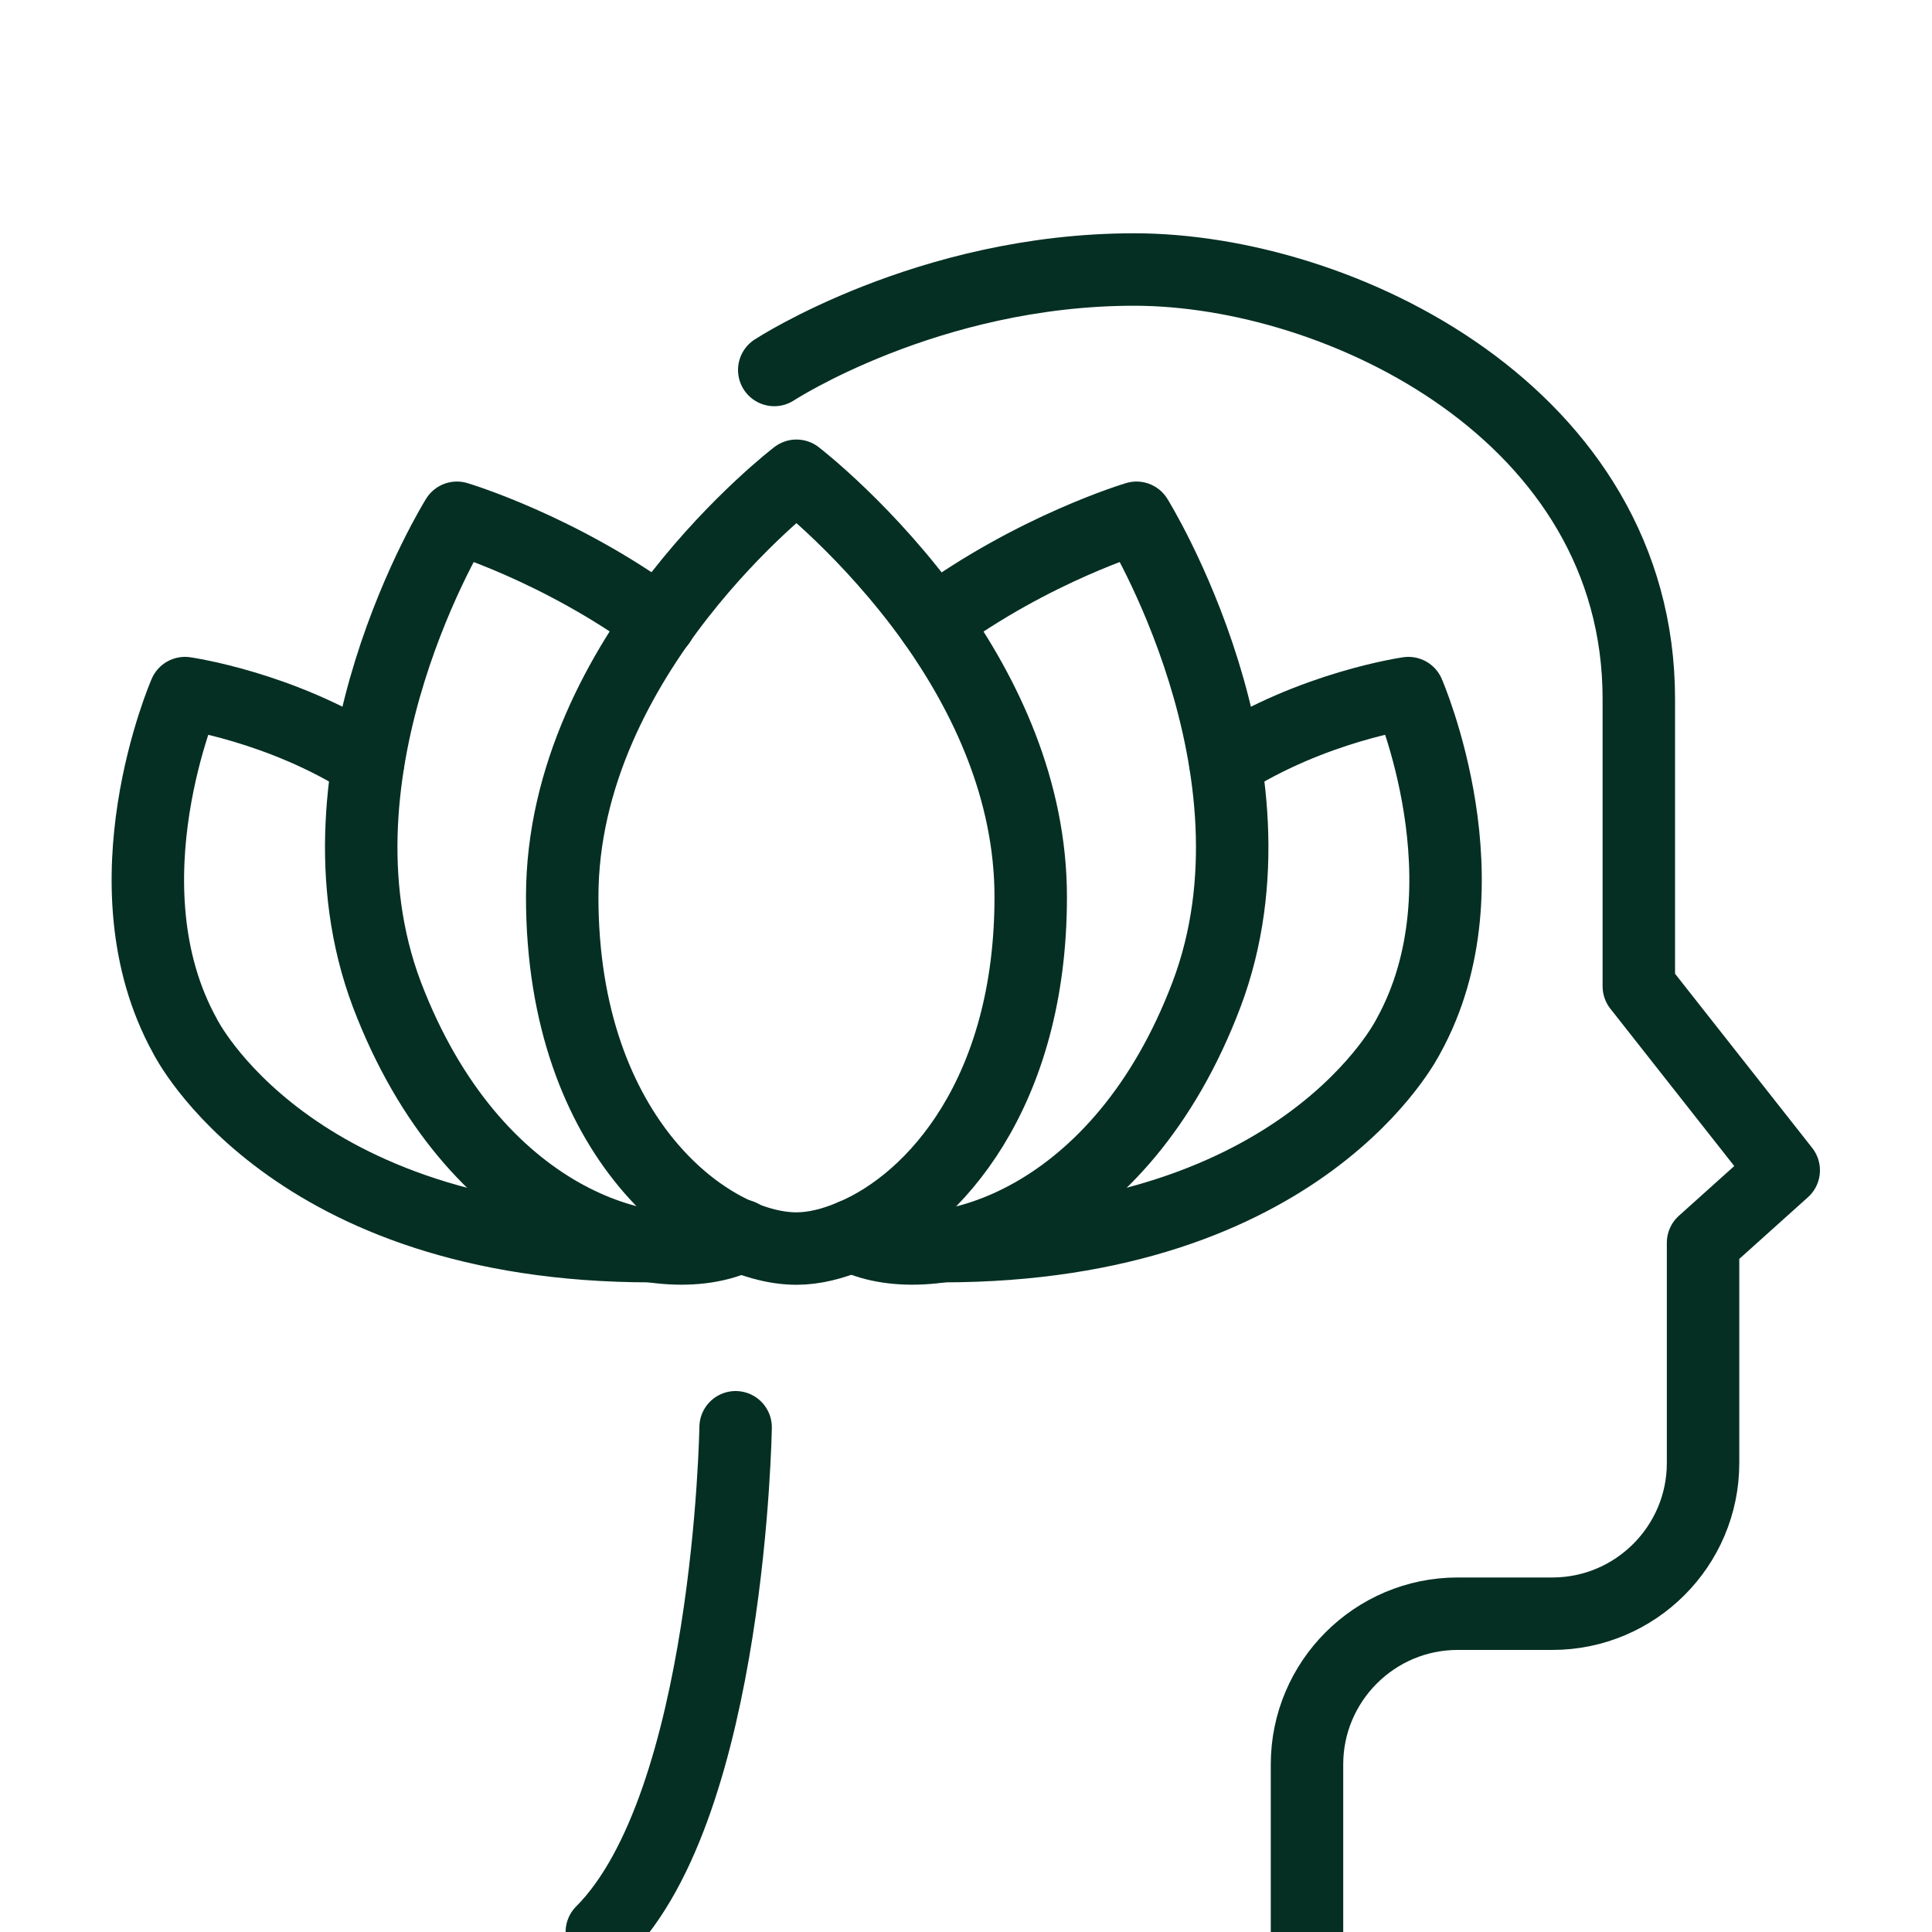
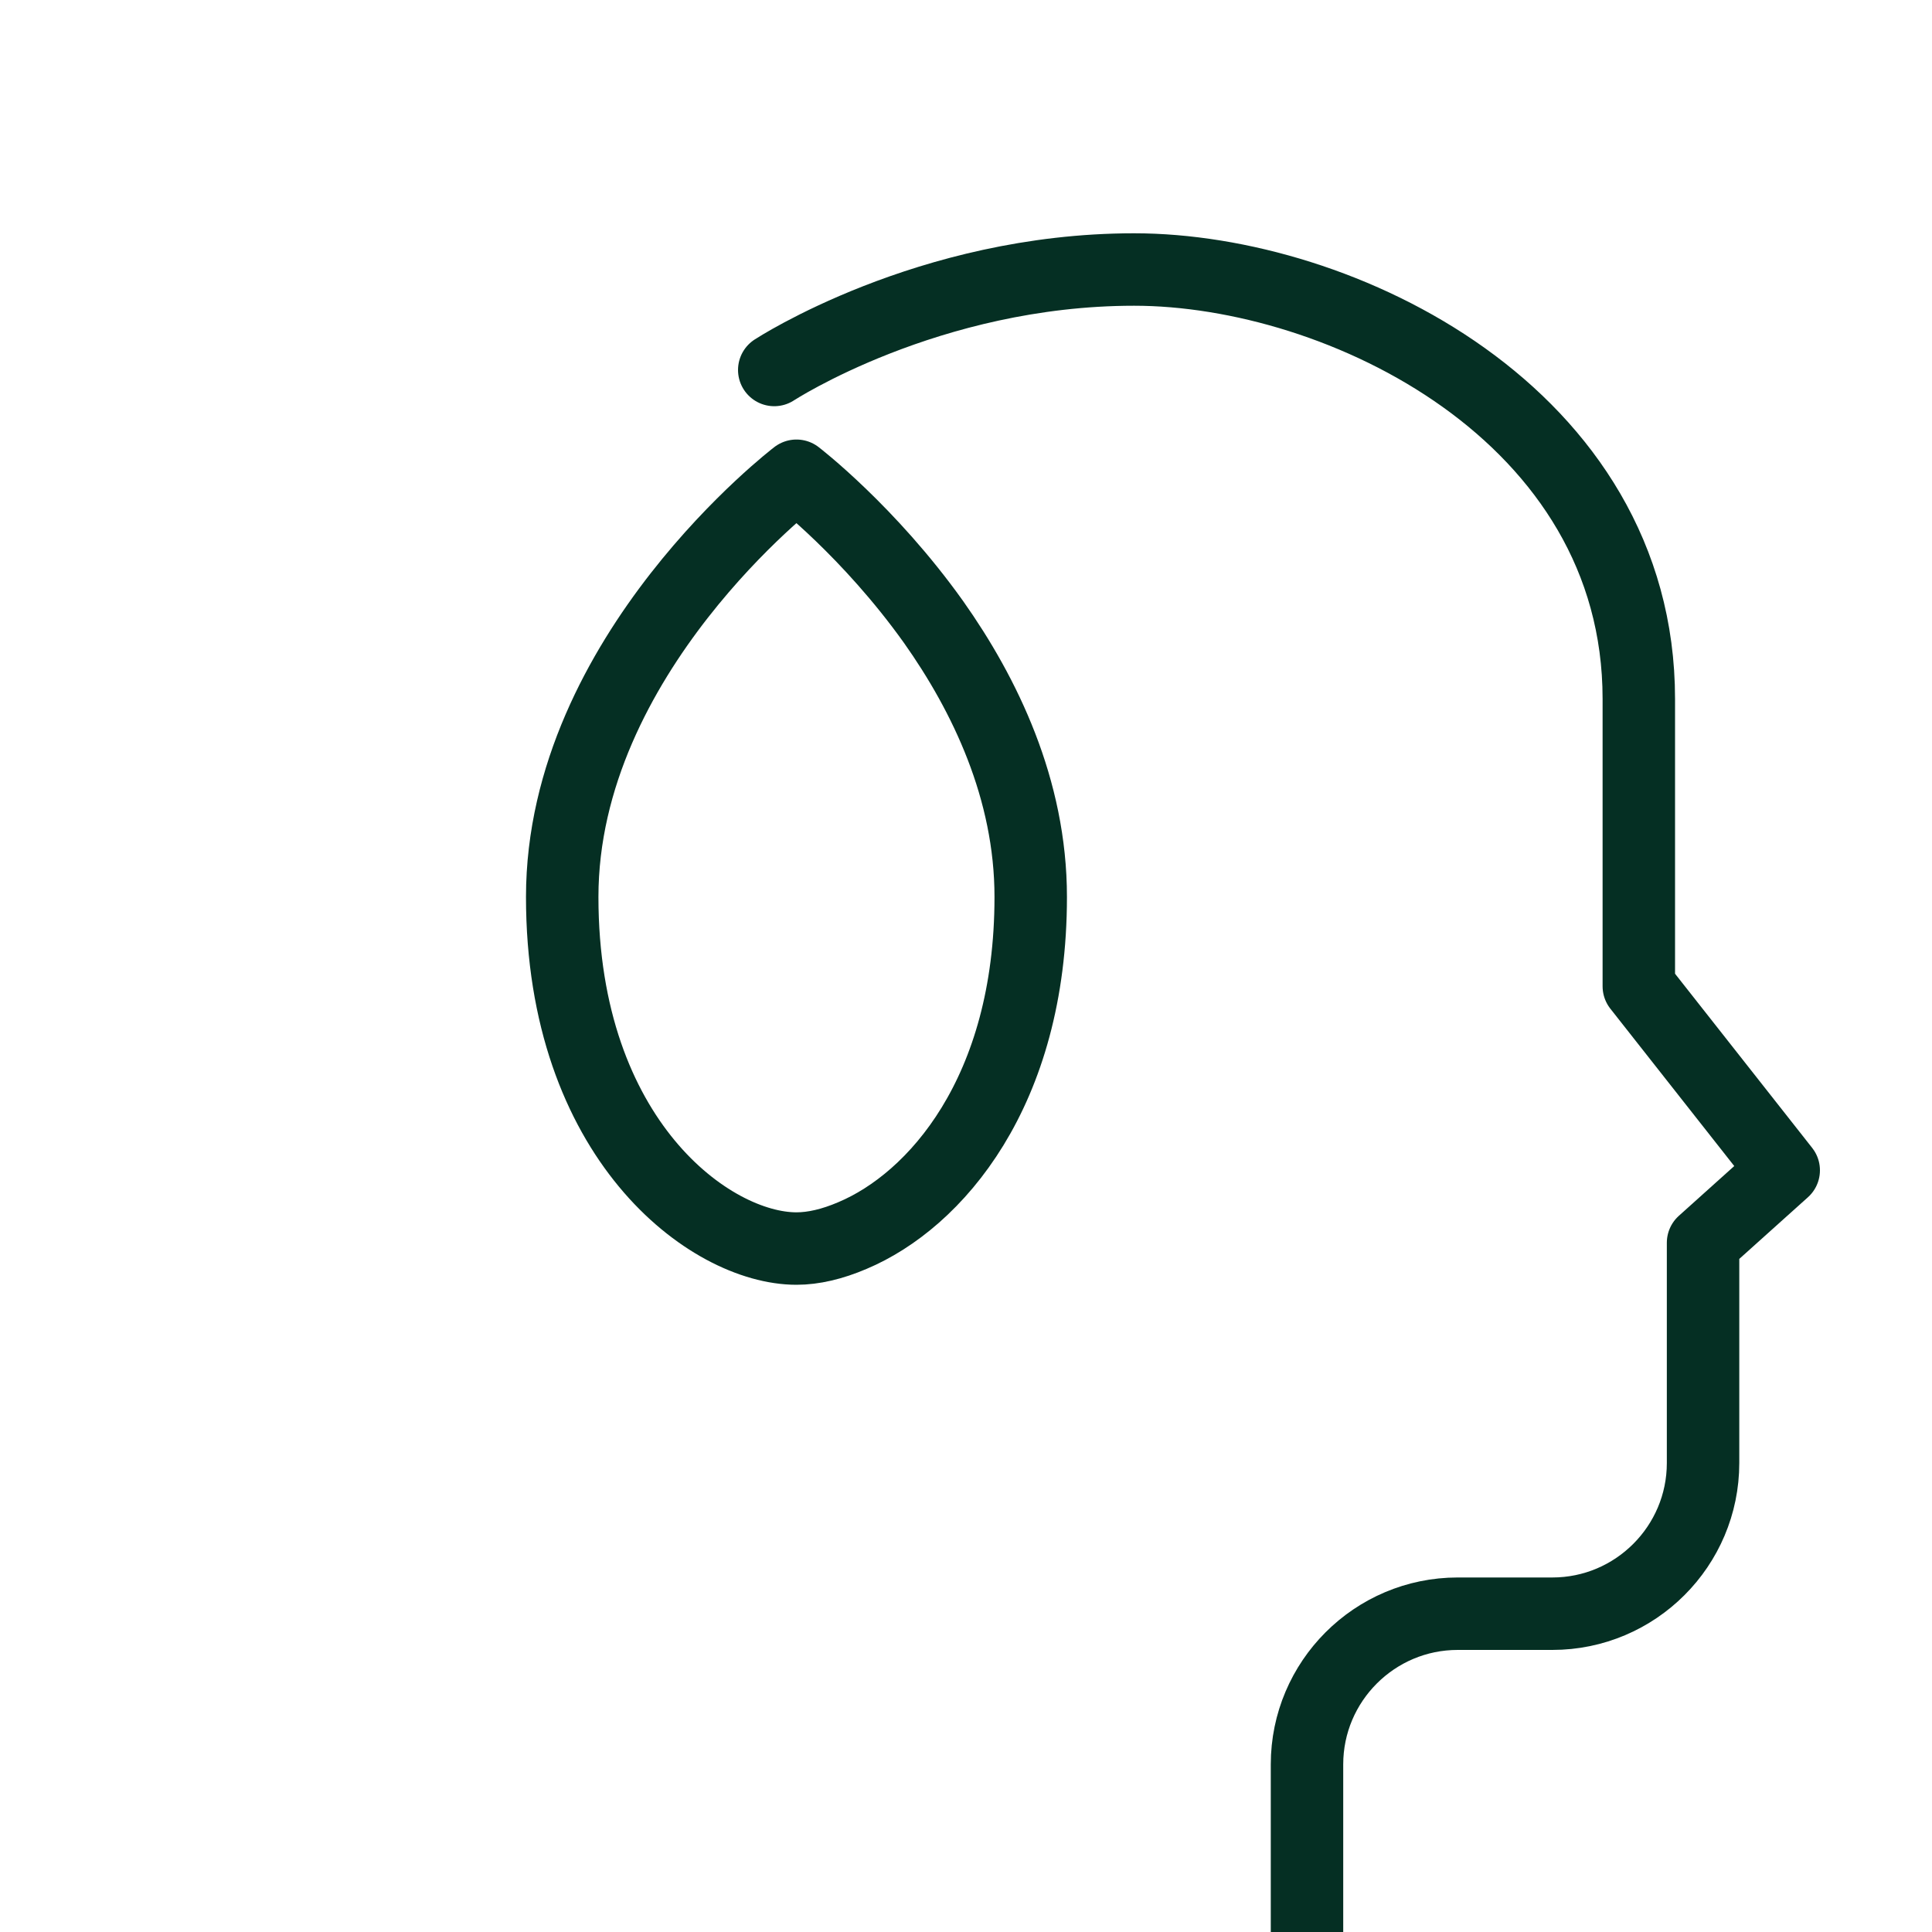
<svg xmlns="http://www.w3.org/2000/svg" viewBox="0 0 40 40" data-sanitized-data-name="Layer 1" data-name="Layer 1" id="Layer_1">
  <defs>
    <style>
      .cls-1 {
        fill: none;
        stroke: #052f23;
        stroke-linecap: round;
        stroke-linejoin: round;
        stroke-width: 1.5px;
      }
    </style>
  </defs>
  <path d="M16.03,7.66s3.18-2.08,7.45-2.08,10.45,3,10.45,8.89v5.95l3,3.81-1.67,1.5v4.56c0,1.72-1.4,3.12-3.12,3.12h-1.96c-1.72,0-3.12,1.4-3.12,3.12v3.46" class="cls-1" />
-   <path d="M15.23,29.55s-.12,7.8-2.77,10.45" class="cls-1" />
  <path d="M21.34,18.57c0,4.04-1.98,6.29-3.69,7.01-.42,.18-.81,.27-1.16,.27-1.79,0-4.85-2.26-4.85-7.28s4.85-8.72,4.85-8.72c0,0,1.5,1.15,2.84,3.03,1.06,1.5,2.01,3.46,2.01,5.69Z" class="cls-1" />
-   <path d="M19.33,12.88c2.08-1.53,4.2-2.16,4.2-2.16,0,0,3.22,5.18,1.45,9.87-1.78,4.7-5.44,5.72-7.12,5.09-.07-.03-.14-.06-.21-.1" class="cls-1" />
-   <path d="M25.37,15.79c1.81-1.16,3.79-1.44,3.79-1.44,0,0,1.73,3.97,0,7.1,0,0-2.15,4.35-9.65,4.35" class="cls-1" />
-   <path d="M15.34,25.58c-.07,.04-.14,.07-.21,.1-1.67,.63-5.33-.39-7.12-5.09-1.77-4.7,1.45-9.87,1.45-9.87,0,0,2.12,.63,4.2,2.16" class="cls-1" />
-   <path d="M7.62,15.79c-1.81-1.16-3.79-1.44-3.79-1.44,0,0-1.73,3.97,0,7.1,0,0,2.15,4.35,9.65,4.35" class="cls-1" />
</svg>